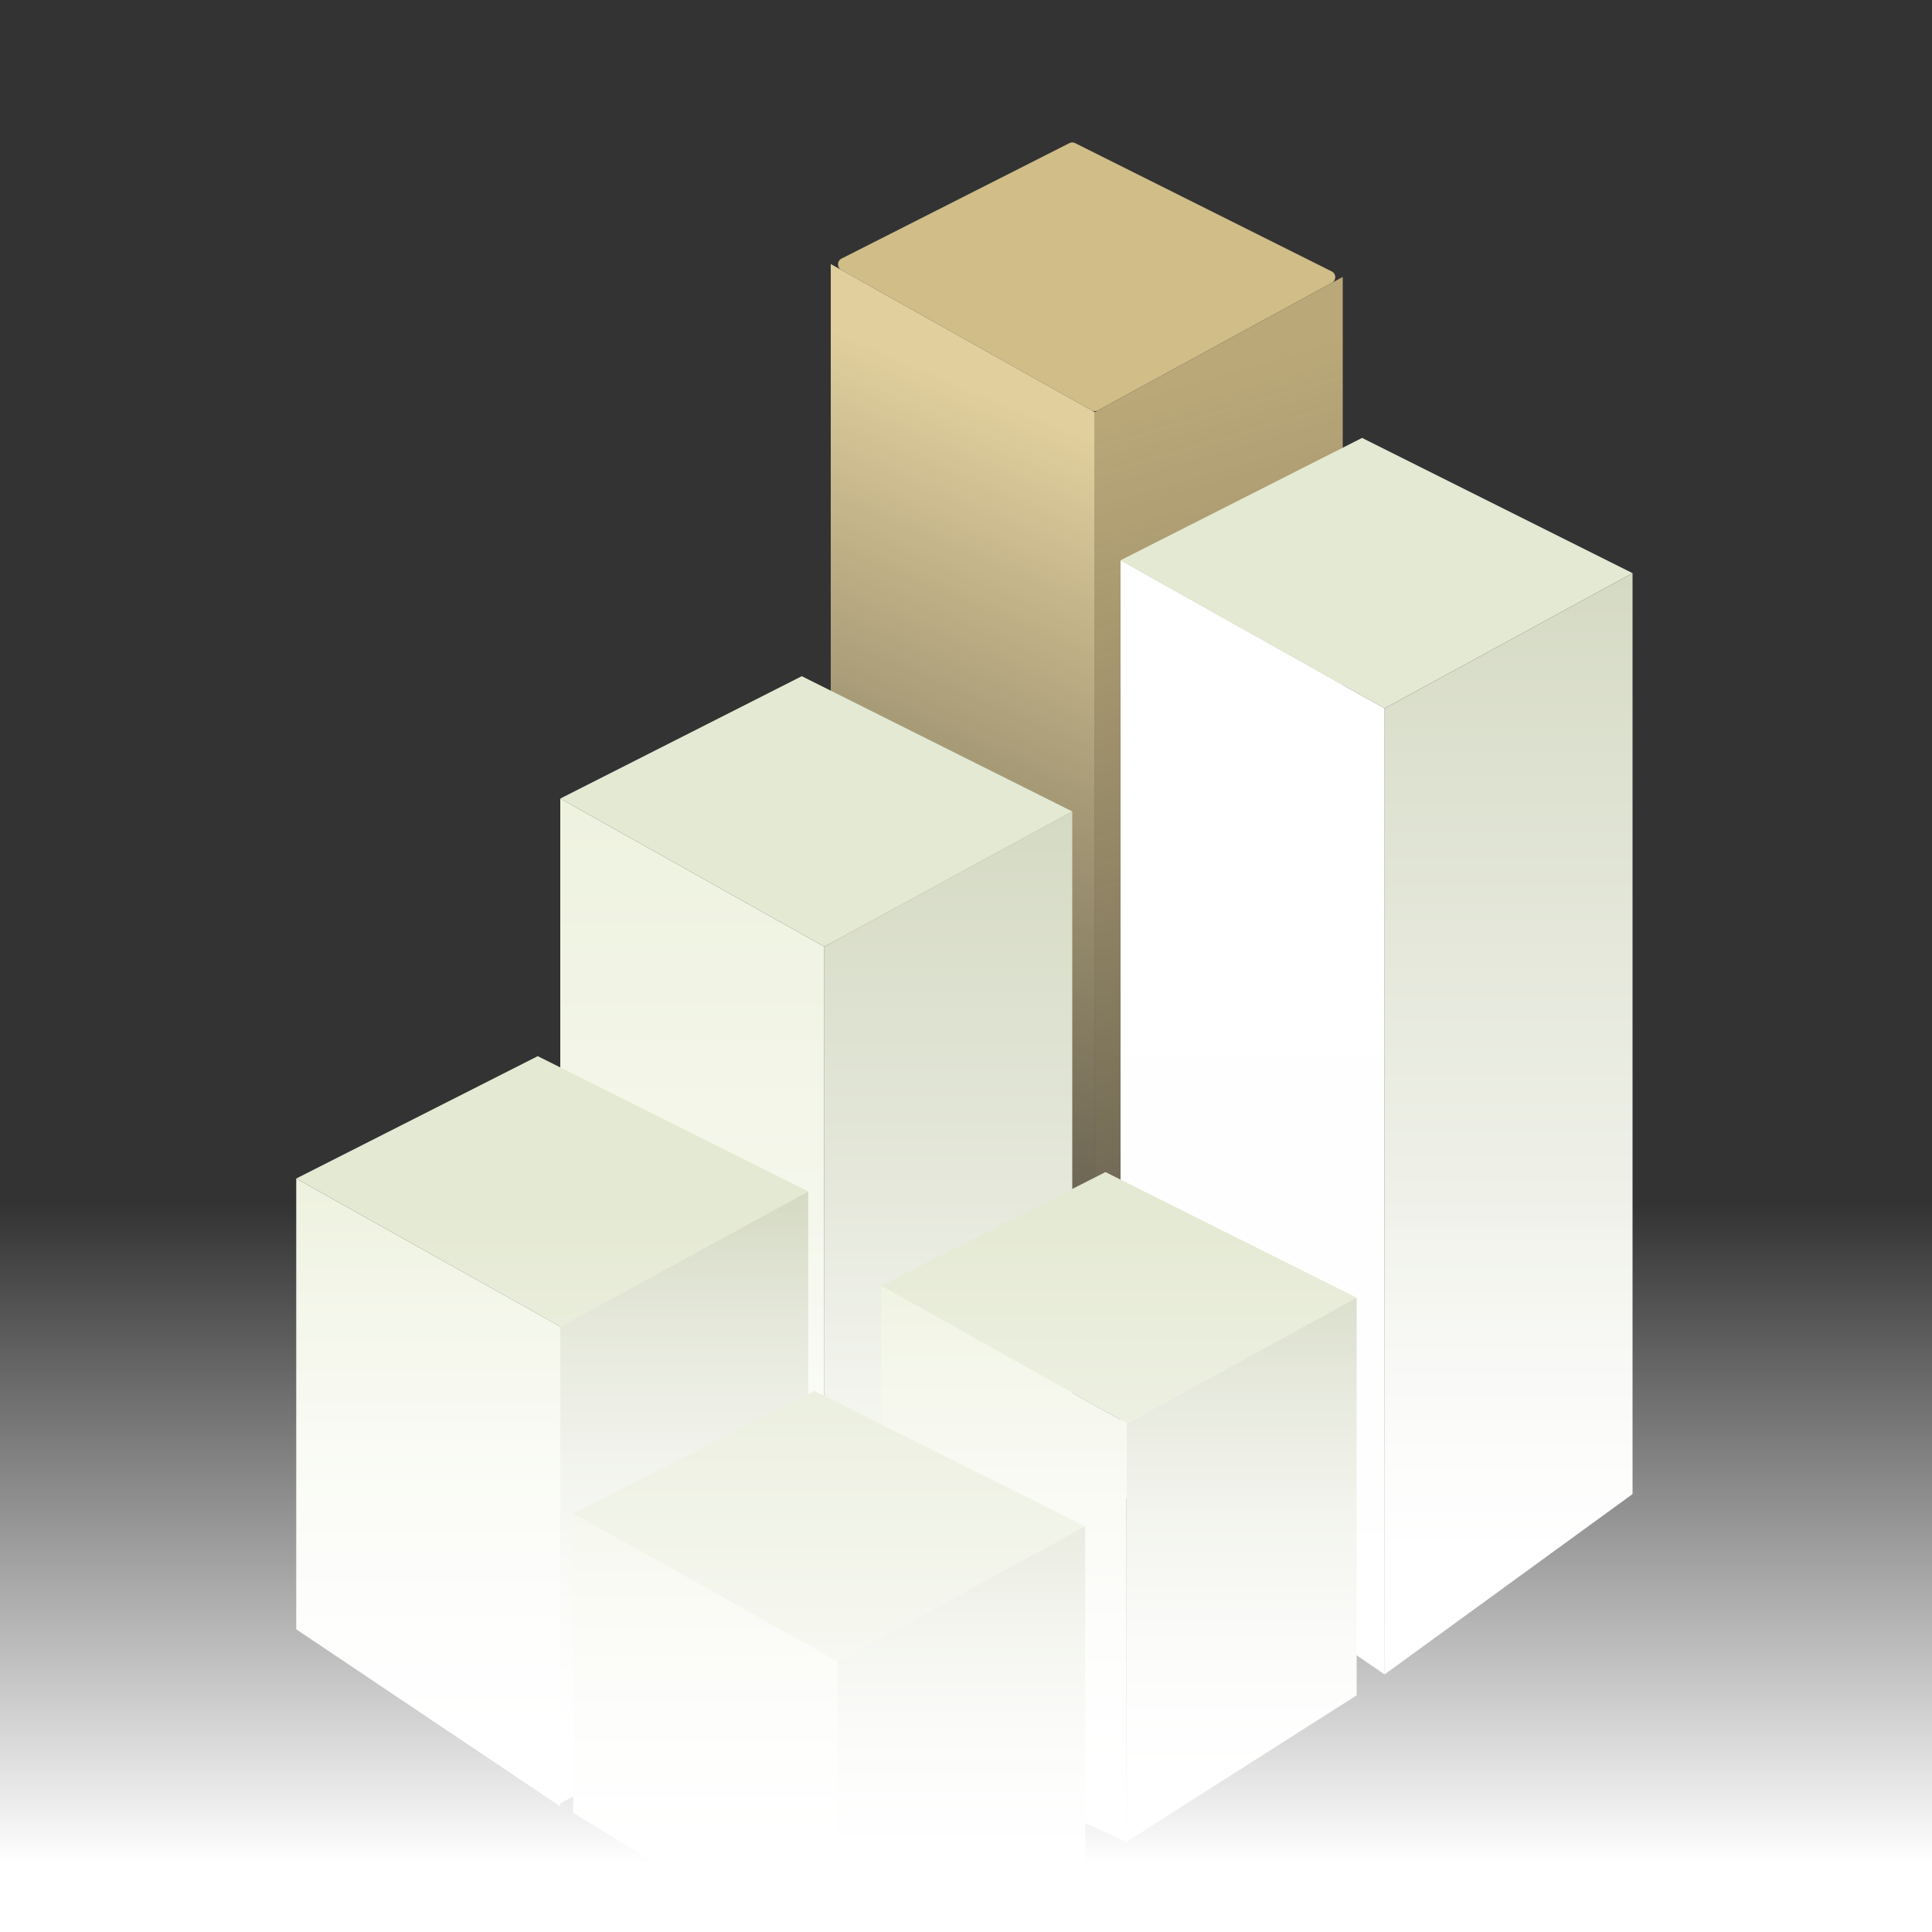
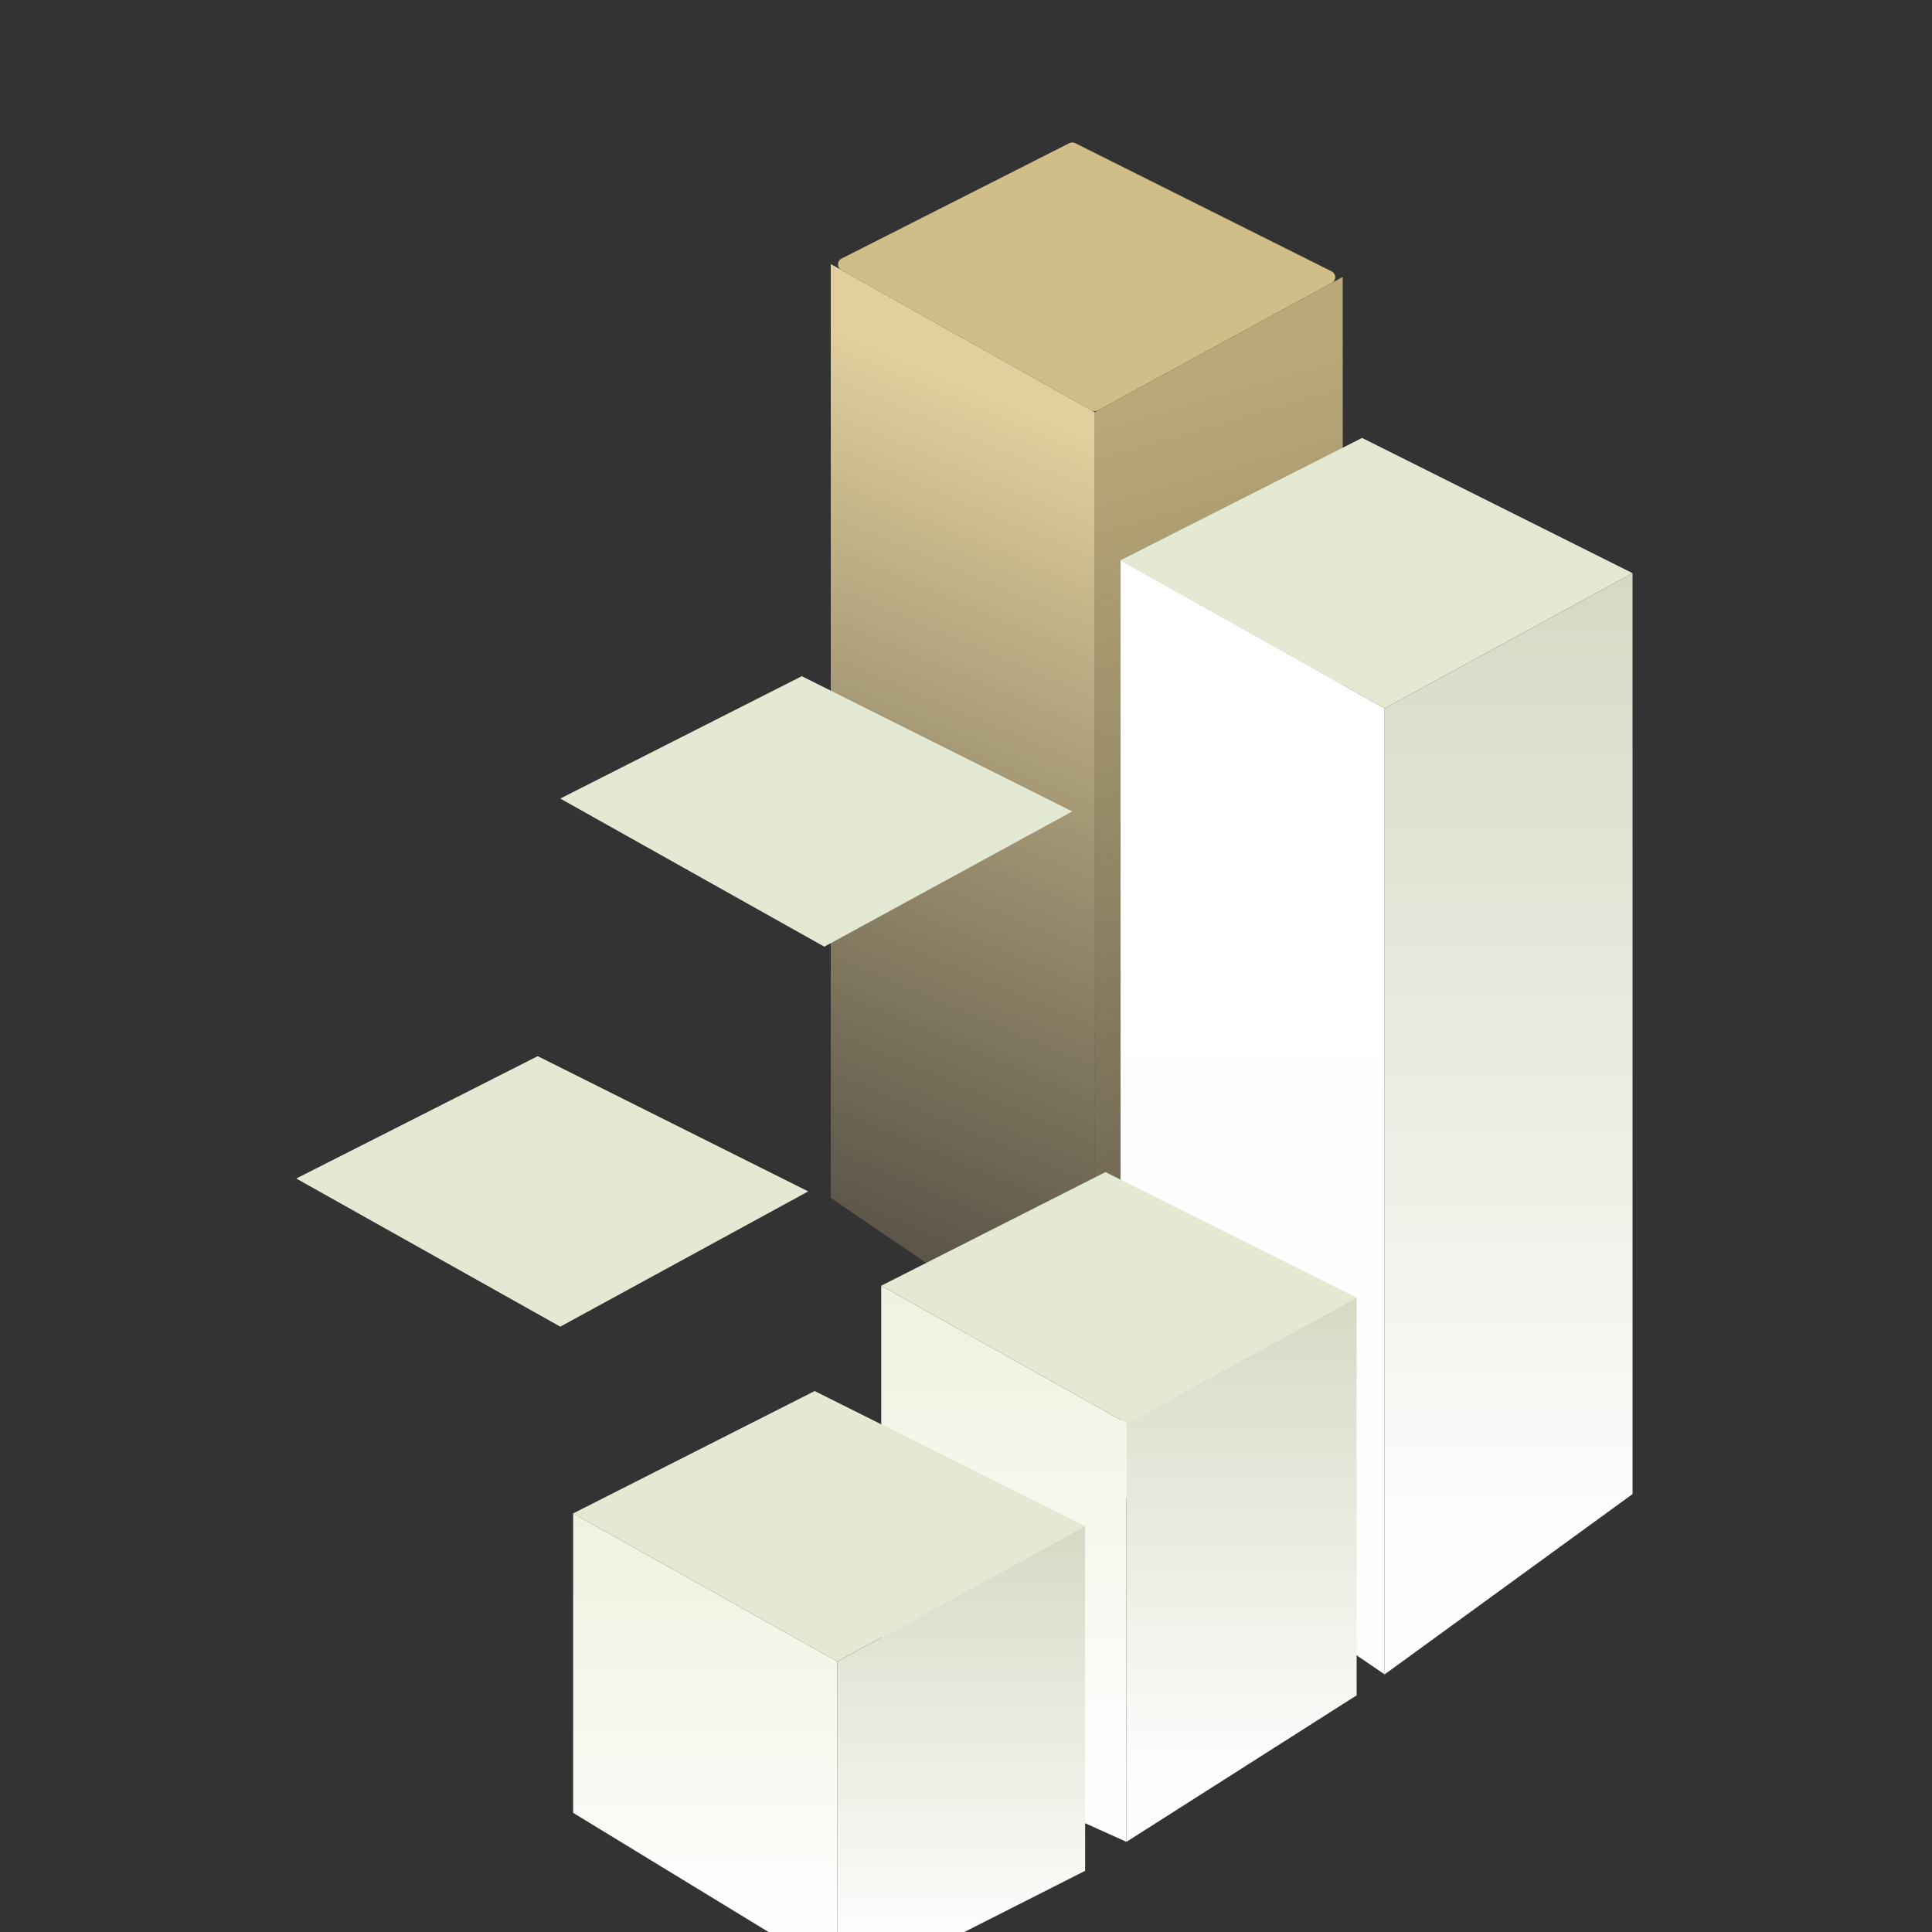
<svg xmlns="http://www.w3.org/2000/svg" width="300" height="300" viewBox="0 0 300 300" fill="none">
  <rect x="0" y="0" width="300" height="300" fill="#333333" stroke="none" />
  <g clip-path="url(#clip0_3108_5500)">
    <path d="M169.518 63.729L130.635 41.917C129.937 41.526 129.958 40.514 130.672 40.153L166.051 22.227C166.333 22.084 166.667 22.084 166.95 22.225L206.788 42.144C207.511 42.505 207.529 43.53 206.82 43.916L170.486 63.735C170.183 63.9 169.818 63.898 169.518 63.729Z" fill="#D0BD88" />
    <path d="M170 214V64L208.5 43V186L170 214Z" fill="url(#paint0_linear_3108_5500)" />
    <path d="M170 214V64L129 41V186L170 214Z" fill="url(#paint1_linear_3108_5500)" />
    <path d="M215 110L174 87L211.5 68L253.5 89L215 110Z" fill="#E4E9D3" />
    <path d="M215 260V110L253.5 89V232L215 260Z" fill="url(#paint2_linear_3108_5500)" />
    <path d="M215 260V110L174 87V232L215 260Z" fill="url(#paint3_linear_3108_5500)" />
    <path d="M128 147L87 124L124.5 105L166.5 126L128 147Z" fill="#E4E9D3" />
-     <path d="M128 297V147L166.5 126V269L128 297Z" fill="url(#paint4_linear_3108_5500)" />
-     <path d="M128 297V147L87 124V269L128 297Z" fill="url(#paint5_linear_3108_5500)" />
    <path d="M87 206L46 183L83.5 164L125.5 185L87 206Z" fill="#E4E9D3" />
-     <path d="M87 280V206L125.5 185V260L87 280Z" fill="url(#paint6_linear_3108_5500)" />
-     <path d="M87 280.5V206L46 183V253L87 280.5Z" fill="url(#paint7_linear_3108_5500)" />
    <path d="M174.911 221L136.839 199.643L171.661 182L210.661 201.5L174.911 221Z" fill="#E4E9D3" />
    <path d="M174.911 286V221L210.661 201.5V263.25L174.911 286Z" fill="url(#paint8_linear_3108_5500)" />
    <path d="M174.911 286V221L136.839 199.643V268.821L174.911 286Z" fill="url(#paint9_linear_3108_5500)" />
    <path d="M130 258L89 235L126.5 216L168.5 237L130 258Z" fill="#E4E9D3" />
    <path d="M130 310V258L168.5 237V290.5L130 310Z" fill="url(#paint10_linear_3108_5500)" />
    <path d="M130 306.5V258L89 235V281.5L130 306.5Z" fill="url(#paint11_linear_3108_5500)" />
-     <rect y="185" width="300" height="115" fill="url(#paint12_linear_3108_5500)" />
  </g>
  <defs>
    <linearGradient id="paint0_linear_3108_5500" x1="189" y1="55" x2="232.912" y2="207.435" gradientUnits="userSpaceOnUse">
      <stop offset="0.017" stop-color="#BAA878" />
      <stop offset="0.89" stop-color="#D0BD88" stop-opacity="0.3" />
    </linearGradient>
    <linearGradient id="paint1_linear_3108_5500" x1="170" y1="65.5" x2="109" y2="209" gradientUnits="userSpaceOnUse">
      <stop offset="0.017" stop-color="#E1CF9D" />
      <stop offset="0.89" stop-color="#D0BD88" stop-opacity="0.2" />
    </linearGradient>
    <linearGradient id="paint2_linear_3108_5500" x1="234.25" y1="89" x2="234.25" y2="260" gradientUnits="userSpaceOnUse">
      <stop stop-color="#D5DAC4" />
      <stop offset="0.89" stop-color="#FEFEFE" />
    </linearGradient>
    <linearGradient id="paint3_linear_3108_5500" x1="194.5" y1="87" x2="194.5" y2="260" gradientUnits="userSpaceOnUse">
      <stop stop-color="white" />
      <stop offset="0.89" stop-color="#FEFEFE" />
    </linearGradient>
    <linearGradient id="paint4_linear_3108_5500" x1="147.25" y1="126" x2="147.25" y2="297" gradientUnits="userSpaceOnUse">
      <stop stop-color="#D5DAC4" />
      <stop offset="0.89" stop-color="#FEFEFE" />
    </linearGradient>
    <linearGradient id="paint5_linear_3108_5500" x1="107.5" y1="124" x2="107.5" y2="297" gradientUnits="userSpaceOnUse">
      <stop stop-color="#EEF2DF" />
      <stop offset="0.89" stop-color="#FEFEFE" />
    </linearGradient>
    <linearGradient id="paint6_linear_3108_5500" x1="106.25" y1="185" x2="106.25" y2="280" gradientUnits="userSpaceOnUse">
      <stop stop-color="#D5DAC4" />
      <stop offset="0.89" stop-color="#FEFEFE" />
    </linearGradient>
    <linearGradient id="paint7_linear_3108_5500" x1="66.5" y1="183" x2="66.5" y2="280.5" gradientUnits="userSpaceOnUse">
      <stop stop-color="#EEF2DF" />
      <stop offset="0.89" stop-color="#FEFEFE" />
    </linearGradient>
    <linearGradient id="paint8_linear_3108_5500" x1="192.786" y1="201.5" x2="192.786" y2="286" gradientUnits="userSpaceOnUse">
      <stop stop-color="#D5DAC4" />
      <stop offset="0.89" stop-color="#FEFEFE" />
    </linearGradient>
    <linearGradient id="paint9_linear_3108_5500" x1="155.875" y1="199.643" x2="155.875" y2="286" gradientUnits="userSpaceOnUse">
      <stop stop-color="#EEF2DF" />
      <stop offset="0.89" stop-color="#FEFEFE" />
    </linearGradient>
    <linearGradient id="paint10_linear_3108_5500" x1="149.25" y1="237" x2="149.25" y2="310" gradientUnits="userSpaceOnUse">
      <stop stop-color="#D5DAC4" />
      <stop offset="0.89" stop-color="#FEFEFE" />
    </linearGradient>
    <linearGradient id="paint11_linear_3108_5500" x1="109.5" y1="235" x2="109.5" y2="306.5" gradientUnits="userSpaceOnUse">
      <stop stop-color="#EEF2DF" />
      <stop offset="0.89" stop-color="#FEFEFE" />
    </linearGradient>
    <linearGradient id="paint12_linear_3108_5500" x1="150" y1="185" x2="150" y2="300" gradientUnits="userSpaceOnUse">
      <stop offset="0.017" stop-color="white" stop-opacity="0" />
      <stop offset="0.908" stop-color="white" />
    </linearGradient>
    <clipPath id="clip0_3108_5500">
      <rect width="300" height="300" fill="white" />
    </clipPath>
  </defs>
</svg>